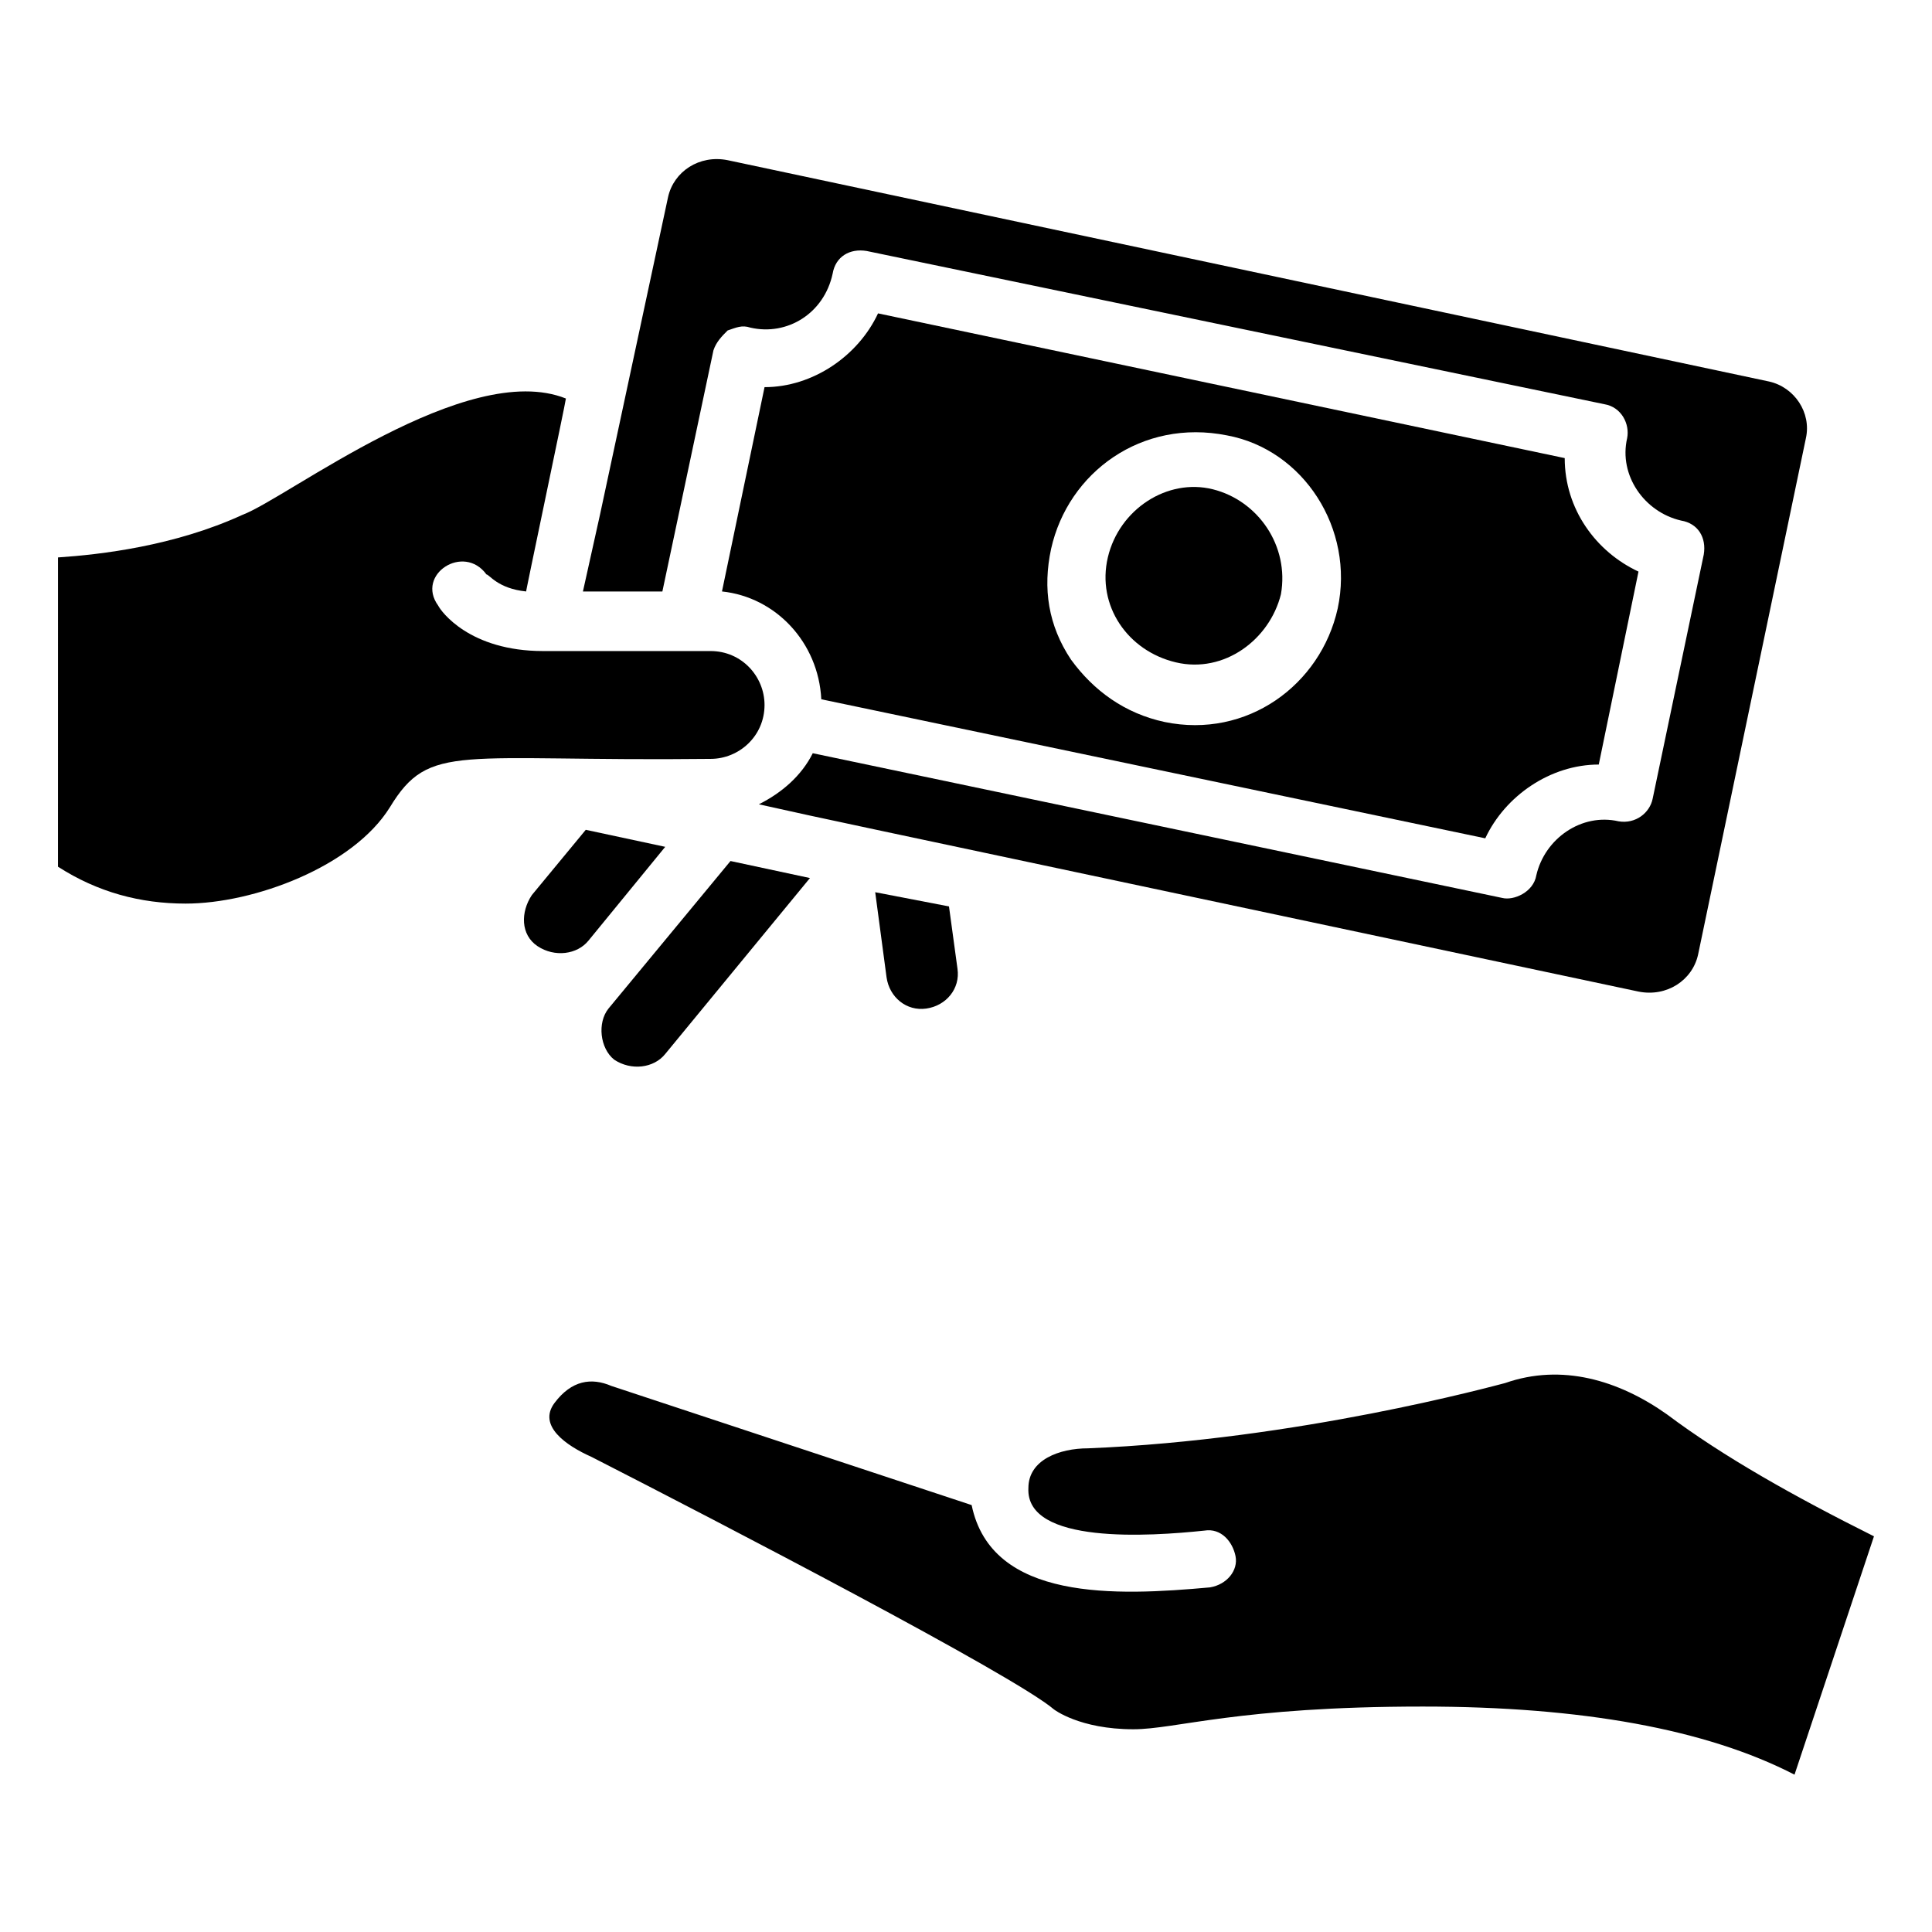
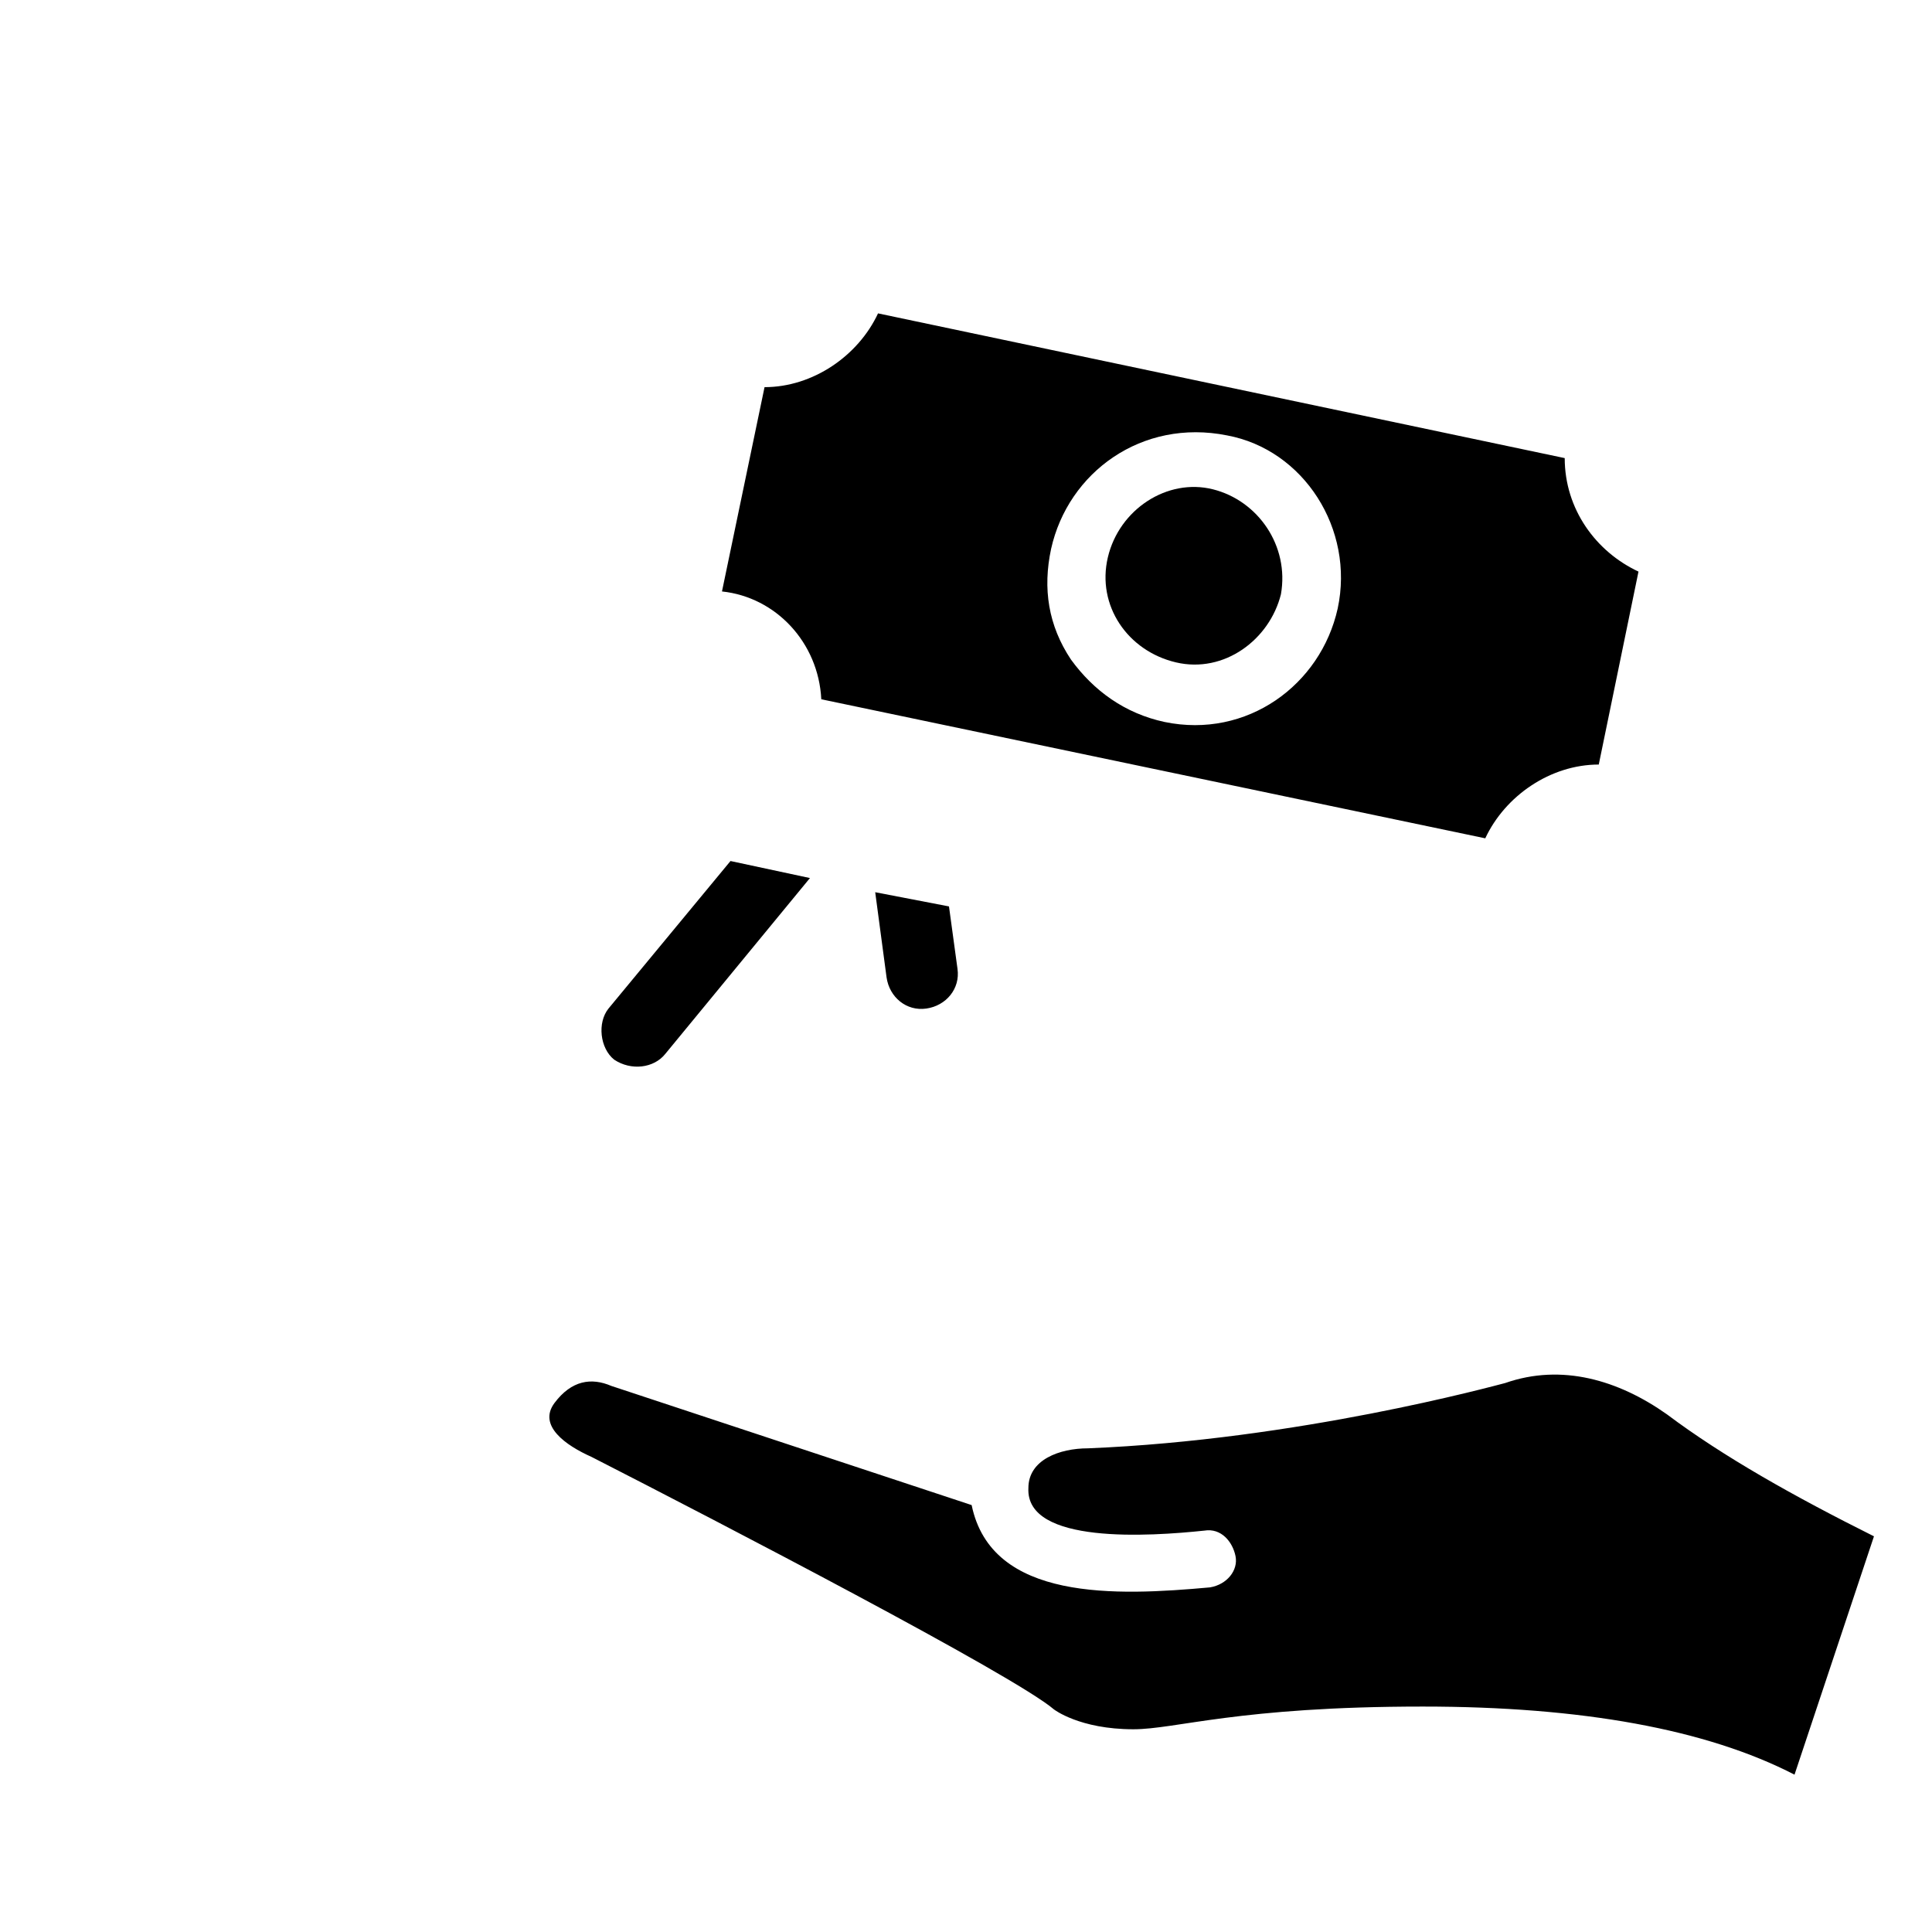
<svg xmlns="http://www.w3.org/2000/svg" fill="#000000" width="800px" height="800px" version="1.1" viewBox="144 144 512 512">
  <g>
    <path d="m640.62 551.14-21.055 63.164c-23.312-12.031-56.398-18.047-98.508-18.047-48.879 0-65.422 6.016-76.699 6.016-14.289 0-21.055-5.266-21.055-5.266-10.527-9.023-88.73-49.629-122.57-66.926-6.769-3.008-14.289-8.273-9.777-14.289 4.512-6.016 9.777-6.769 15.039-4.512l95.5 31.582c5.266 25.566 38.352 24.062 63.164 21.809 4.512-0.754 7.519-4.512 6.769-8.273-0.754-3.762-3.762-7.519-8.273-6.769-14.289 1.504-47.375 3.762-46.621-11.281 0-7.519 8.273-10.527 15.793-10.527 55.645-2.258 107.53-16.543 110.54-17.297 15.039-5.266 30.078-0.754 42.863 8.273 15.035 11.289 33.836 21.816 54.891 32.344z" />
-     <path d="m320.29 368.42-20.305 24.816c-3.008 3.762-9.023 4.512-13.535 1.504-4.512-3.008-4.512-9.023-1.504-13.535l14.289-17.297z" />
-     <path d="m332.32 345.11c-66.926 0.754-74.445-4.512-84.973 12.785-9.773 15.789-36.094 25.566-54.141 25.566-12.031 0-23.312-3.008-33.84-9.777l0.004-81.961c11.277-0.754 30.828-3.008 48.875-11.281 12.031-4.512 59.406-41.359 85.723-30.832 0 0.754-11.281 54.141-10.527 51.133-7.519-0.754-9.777-4.512-10.527-4.512-6.016-8.273-18.801 0-12.785 8.273 0.754 1.504 8.273 12.031 27.824 12.031h1.504 42.863c8.273 0 14.289 6.769 14.289 14.289-0.004 8.27-6.769 14.285-14.289 14.285z" />
    <path d="m337.59 372.18 21.055 4.512-38.352 46.621c-3.008 3.762-9.023 4.512-13.535 1.504-3.762-3.008-4.512-9.777-1.504-13.535z" />
    <path d="m395.49 384.21 2.258 16.543c0.754 5.266-3.008 9.777-8.273 10.527-5.266 0.754-9.777-3.008-10.527-8.273l-3.008-22.559z" />
    <path d="m483.46 301.49c-3.008 12.031-15.039 21.055-27.824 18.047-12.785-3.008-21.055-15.039-18.047-27.824s15.793-21.055 27.824-18.047c12.031 3.012 20.305 15.043 18.047 27.824z" />
    <path d="m558.66 265.4-181.97-38.352c-5.266 11.281-17.297 19.551-30.078 19.551l-11.281 54.141c14.289 1.504 25.566 13.535 26.32 28.574l175.96 36.848c5.266-11.281 17.297-19.551 30.078-19.551l10.527-51.133c-11.277-5.262-19.551-16.543-19.551-30.078zm-60.156 39.855c-4.512 20.305-24.062 34.59-45.871 30.078-10.527-2.258-18.801-8.273-24.816-16.543-6.016-9.023-7.519-18.801-5.266-29.328 4.512-20.305 24.062-34.59 46.621-30.078 20.309 3.762 33.844 24.816 29.332 45.871z" />
-     <path d="m622.58 260.14-28.574 136.86c-1.504 6.769-8.273 11.281-15.793 9.777-254.91-54.141-202.28-42.863-233.11-49.629 6.016-3.008 11.281-7.519 14.289-13.535l182.73 38.352c3.008 0.754 8.273-1.504 9.023-6.016 2.258-9.777 12.031-16.543 21.809-14.289 4.512 0.754 8.273-2.258 9.023-6.016l13.535-64.668c0.754-4.512-1.504-8.273-6.016-9.023-9.777-2.258-16.543-12.031-14.289-21.809 0.754-3.762-1.504-8.273-6.016-9.023l-195.51-40.605c-4.512-0.754-8.273 1.504-9.023 6.016-2.258 10.527-12.031 16.543-21.809 14.289-2.258-0.754-3.762 0-6.016 0.754-1.504 1.504-3.008 3.008-3.762 5.266l-13.535 63.918h-21.055l4.512-20.305 18.051-84.227c1.504-6.769 8.273-11.281 15.793-9.777l275.97 58.652c6.766 1.508 11.277 8.273 9.773 15.043z" />
  </g>
</svg>